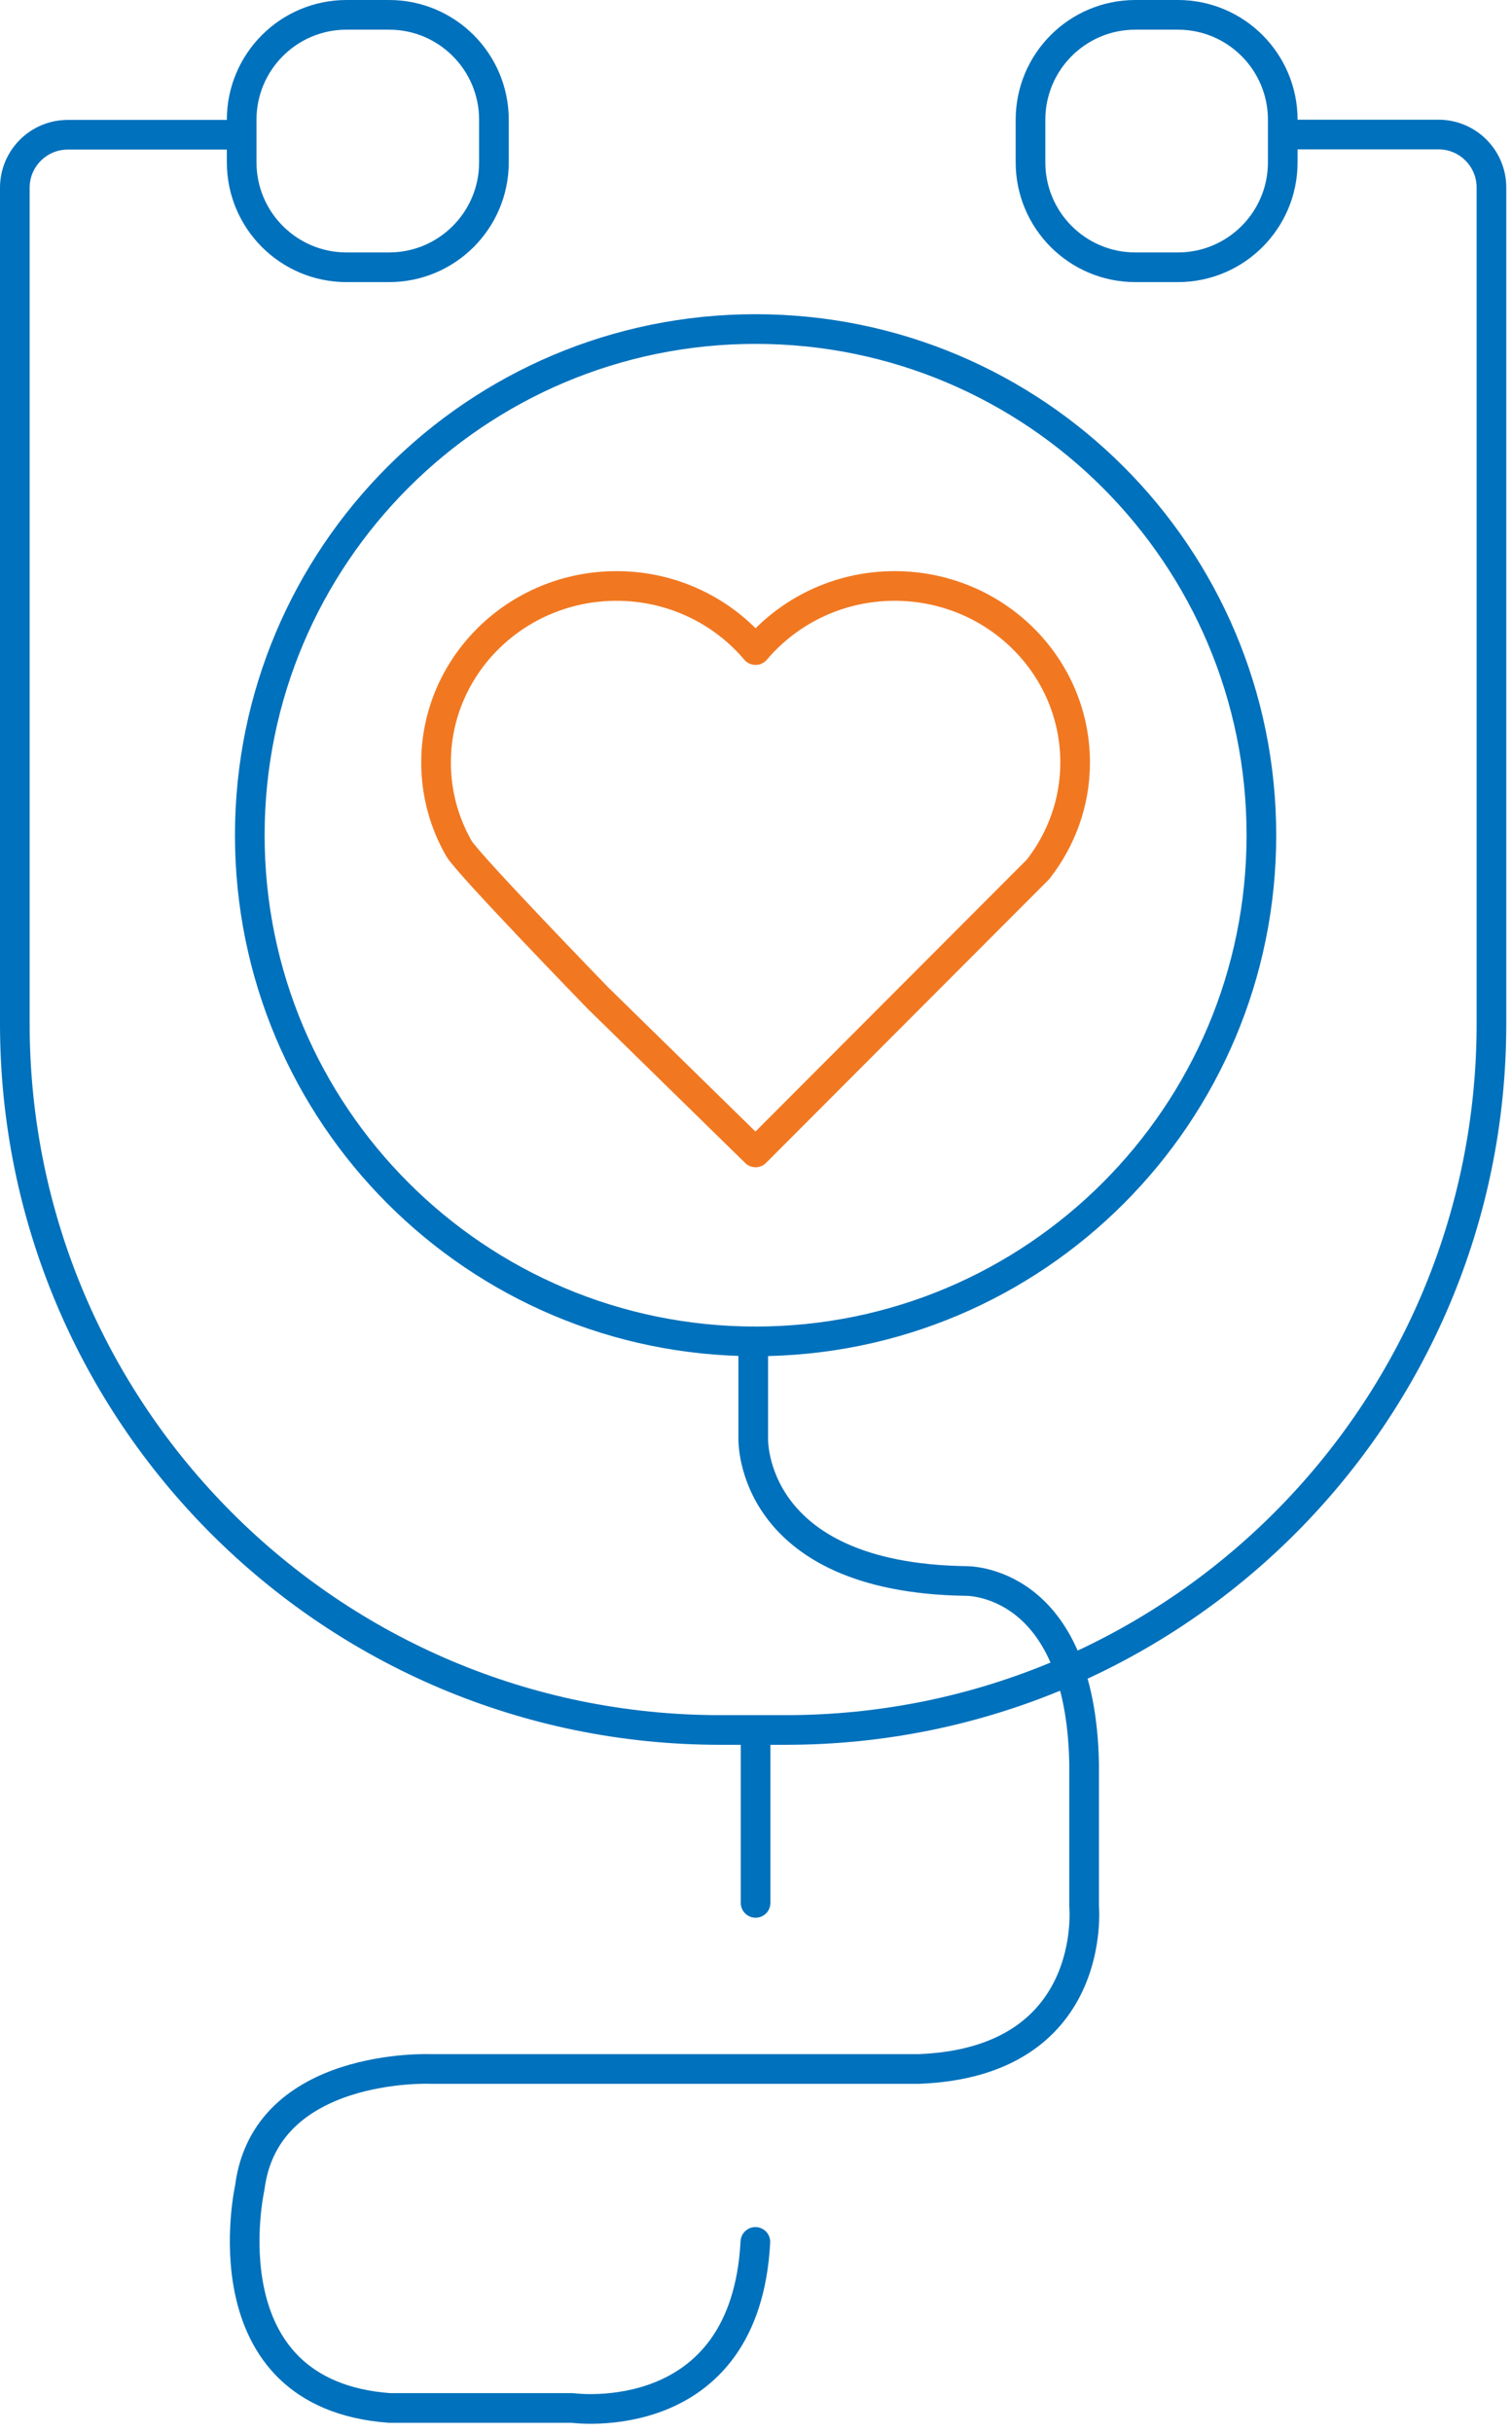
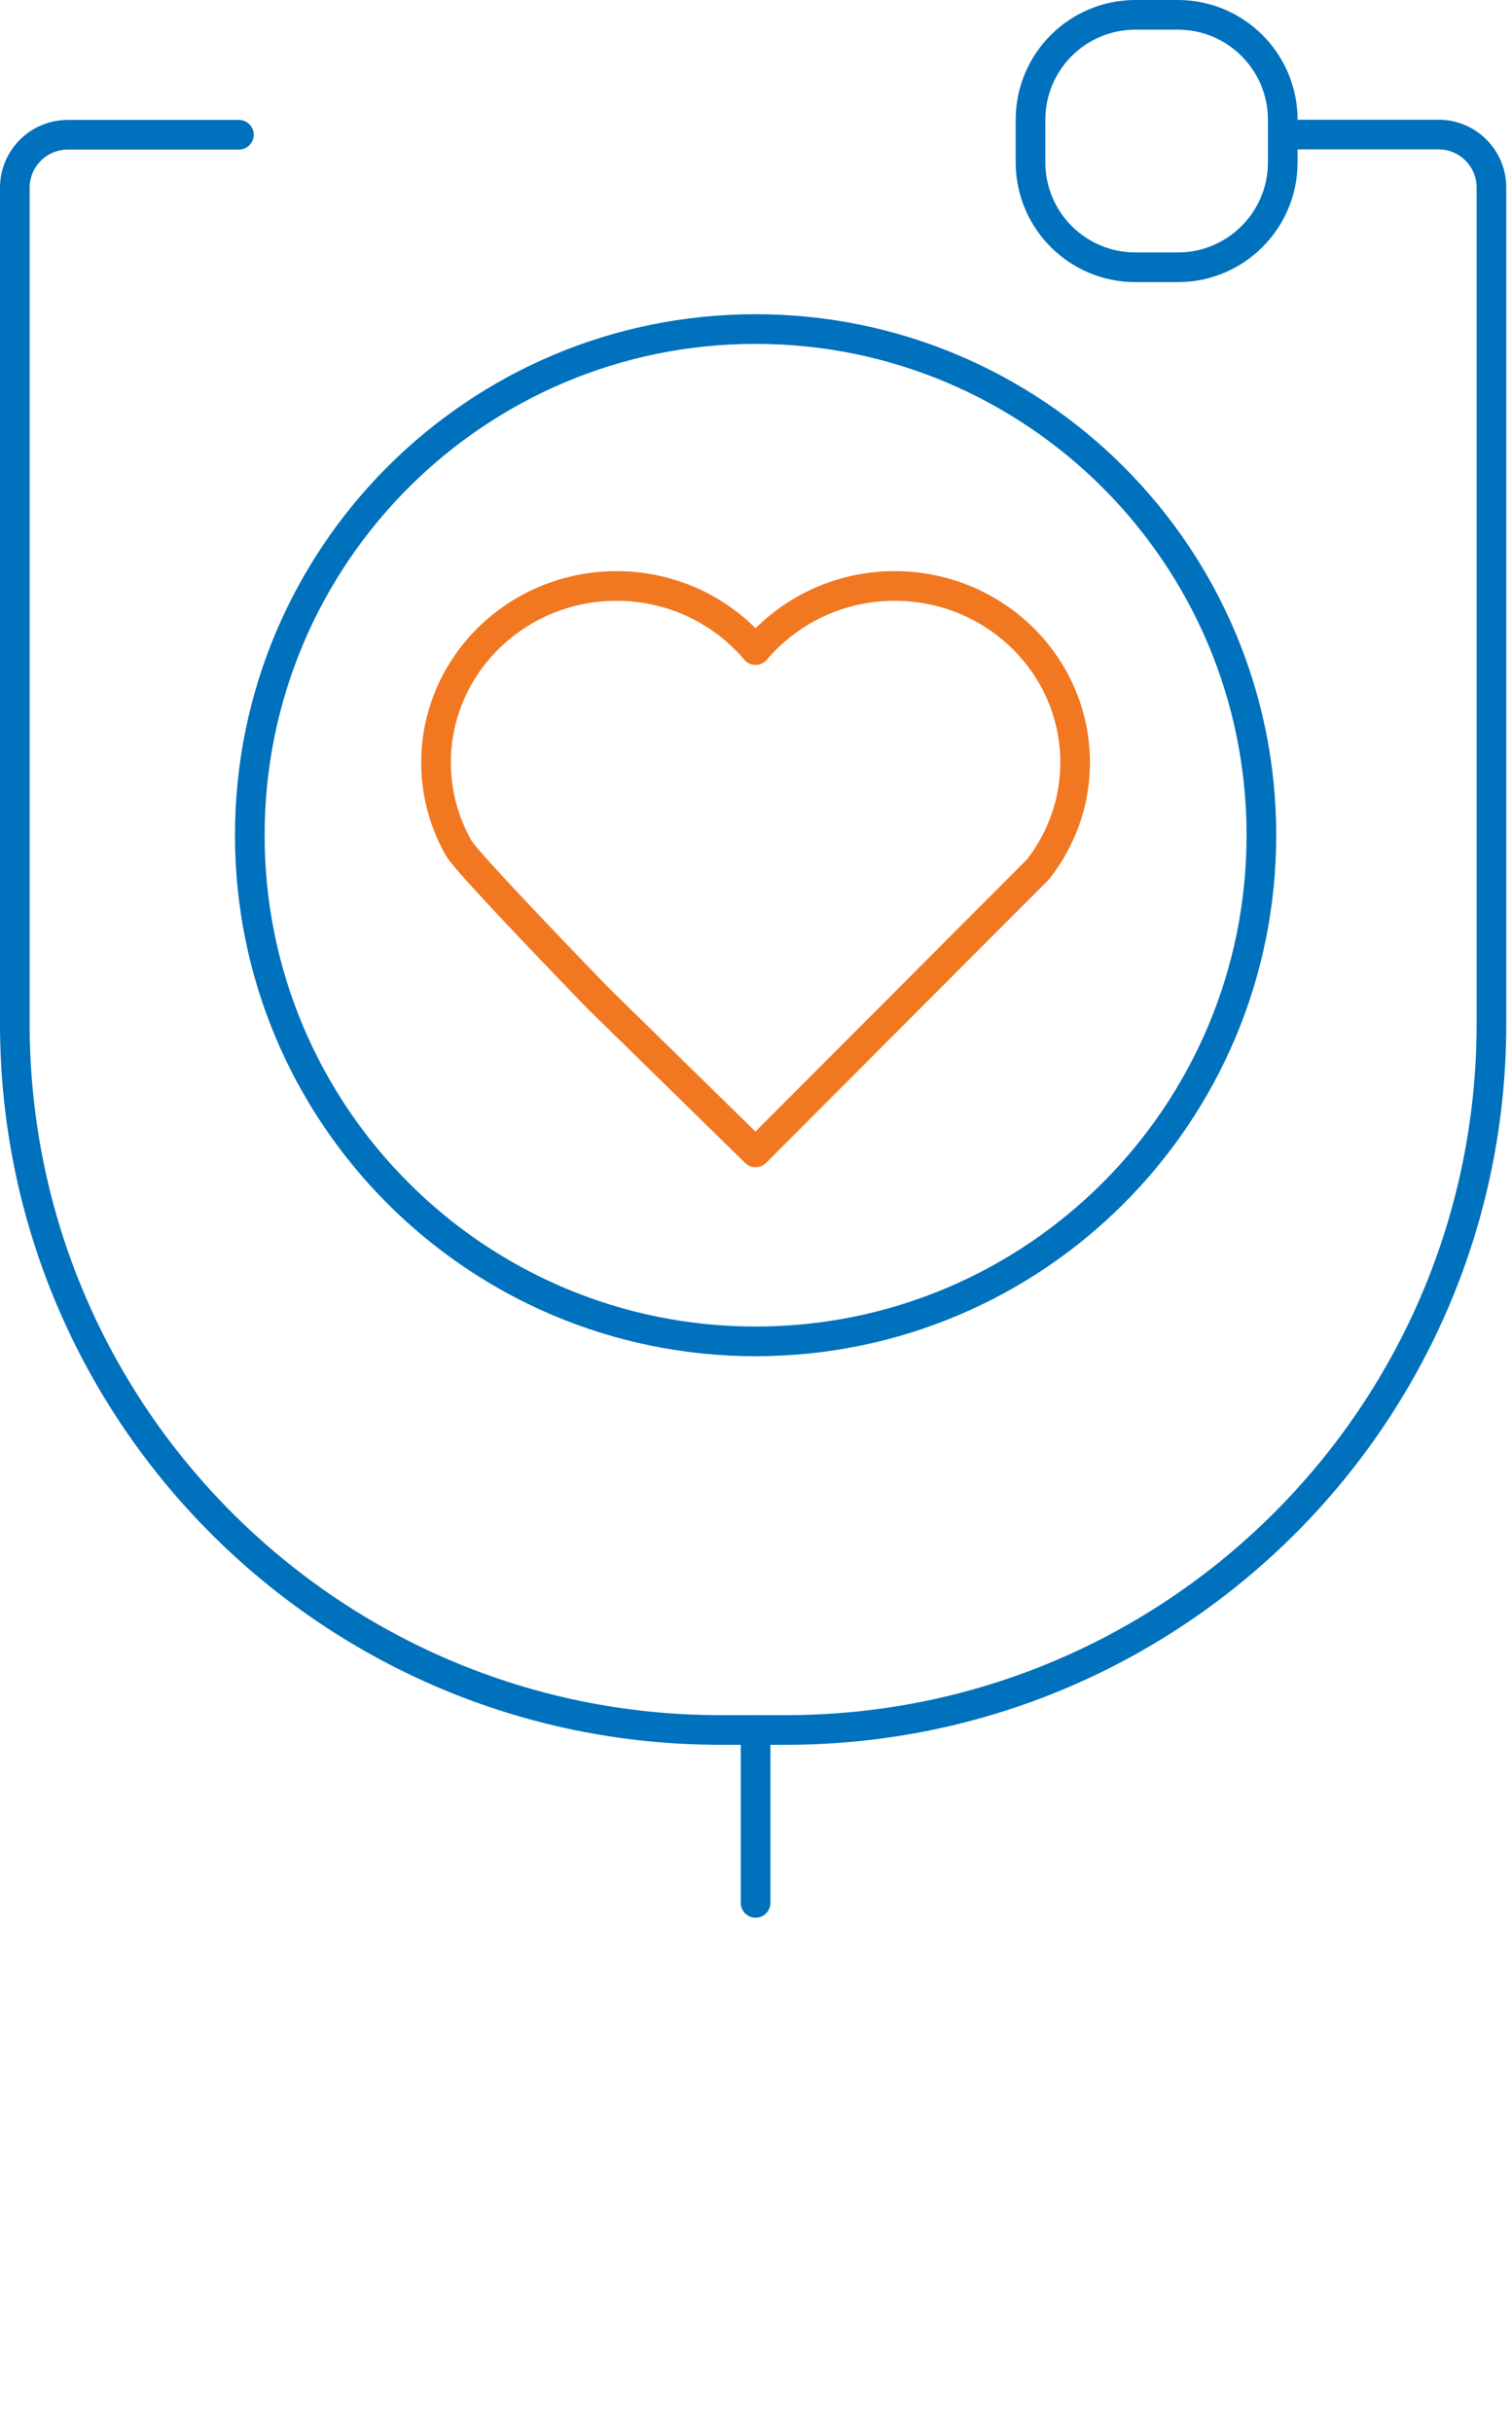
<svg xmlns="http://www.w3.org/2000/svg" width="102" height="164" viewBox="0 0 102 164" fill="none">
  <path d="M87.069 9.069H97.04C99.014 9.069 100.614 10.669 100.614 12.643V69.013C100.614 95.311 79.302 116.623 53.004 116.623H48.581C22.312 116.623 1 95.311 1 69.013V12.657C1 10.683 2.599 9.084 4.574 9.084H16.116" stroke="#0071BC" stroke-width="2" stroke-linecap="round" stroke-linejoin="round" />
  <path d="M50.973 90.426C69.818 90.426 85.094 75.149 85.094 56.304C85.094 37.459 69.818 22.182 50.973 22.182C32.127 22.182 16.851 37.459 16.851 56.304C16.851 75.149 32.127 90.426 50.973 90.426Z" stroke="#0071BC" stroke-width="2" stroke-linecap="round" stroke-linejoin="round" />
-   <path d="M26.246 1H23.378C19.471 1 16.303 4.168 16.303 8.075V10.943C16.303 14.85 19.471 18.018 23.378 18.018H26.246C30.153 18.018 33.321 14.85 33.321 10.943V8.075C33.321 4.168 30.153 1 26.246 1Z" stroke="#0071BC" stroke-width="2" stroke-linecap="round" stroke-linejoin="round" />
  <path d="M79.46 1H76.593C72.685 1 69.518 4.168 69.518 8.075V10.943C69.518 14.85 72.685 18.018 76.593 18.018H79.46C83.368 18.018 86.535 14.85 86.535 10.943V8.075C86.535 4.168 83.368 1 79.46 1Z" stroke="#0071BC" stroke-width="2" stroke-linecap="round" stroke-linejoin="round" />
-   <path d="M50.814 90.426V96.983C50.814 96.983 50.511 106.349 65.137 106.579C65.137 106.579 72.904 106.349 73.135 118.914V128.511C73.135 128.511 74.129 139.015 61.981 139.476H29.041C29.041 139.476 17.917 139.015 16.851 147.474C16.851 147.474 13.724 161.408 26.289 162.33H38.623C38.623 162.33 50.281 163.93 50.958 151.134" stroke="#0071BC" stroke-width="2" stroke-linecap="round" stroke-linejoin="round" />
  <path d="M50.972 128.28V116.623" stroke="#0071BC" stroke-width="2" stroke-linecap="round" stroke-linejoin="round" />
  <path d="M70.036 58.595C71.593 56.592 72.529 54.114 72.529 51.405C72.529 44.834 67.082 39.502 60.353 39.502C56.578 39.502 53.206 41.188 50.972 43.825C48.739 41.188 45.367 39.502 41.592 39.502C34.877 39.502 29.416 44.834 29.416 51.405C29.416 53.509 29.978 55.483 30.957 57.197C31.577 58.264 40.338 67.284 40.338 67.284L50.972 77.688L70.036 58.595Z" stroke="#F17821" stroke-width="2" stroke-linecap="round" stroke-linejoin="round" />
</svg>